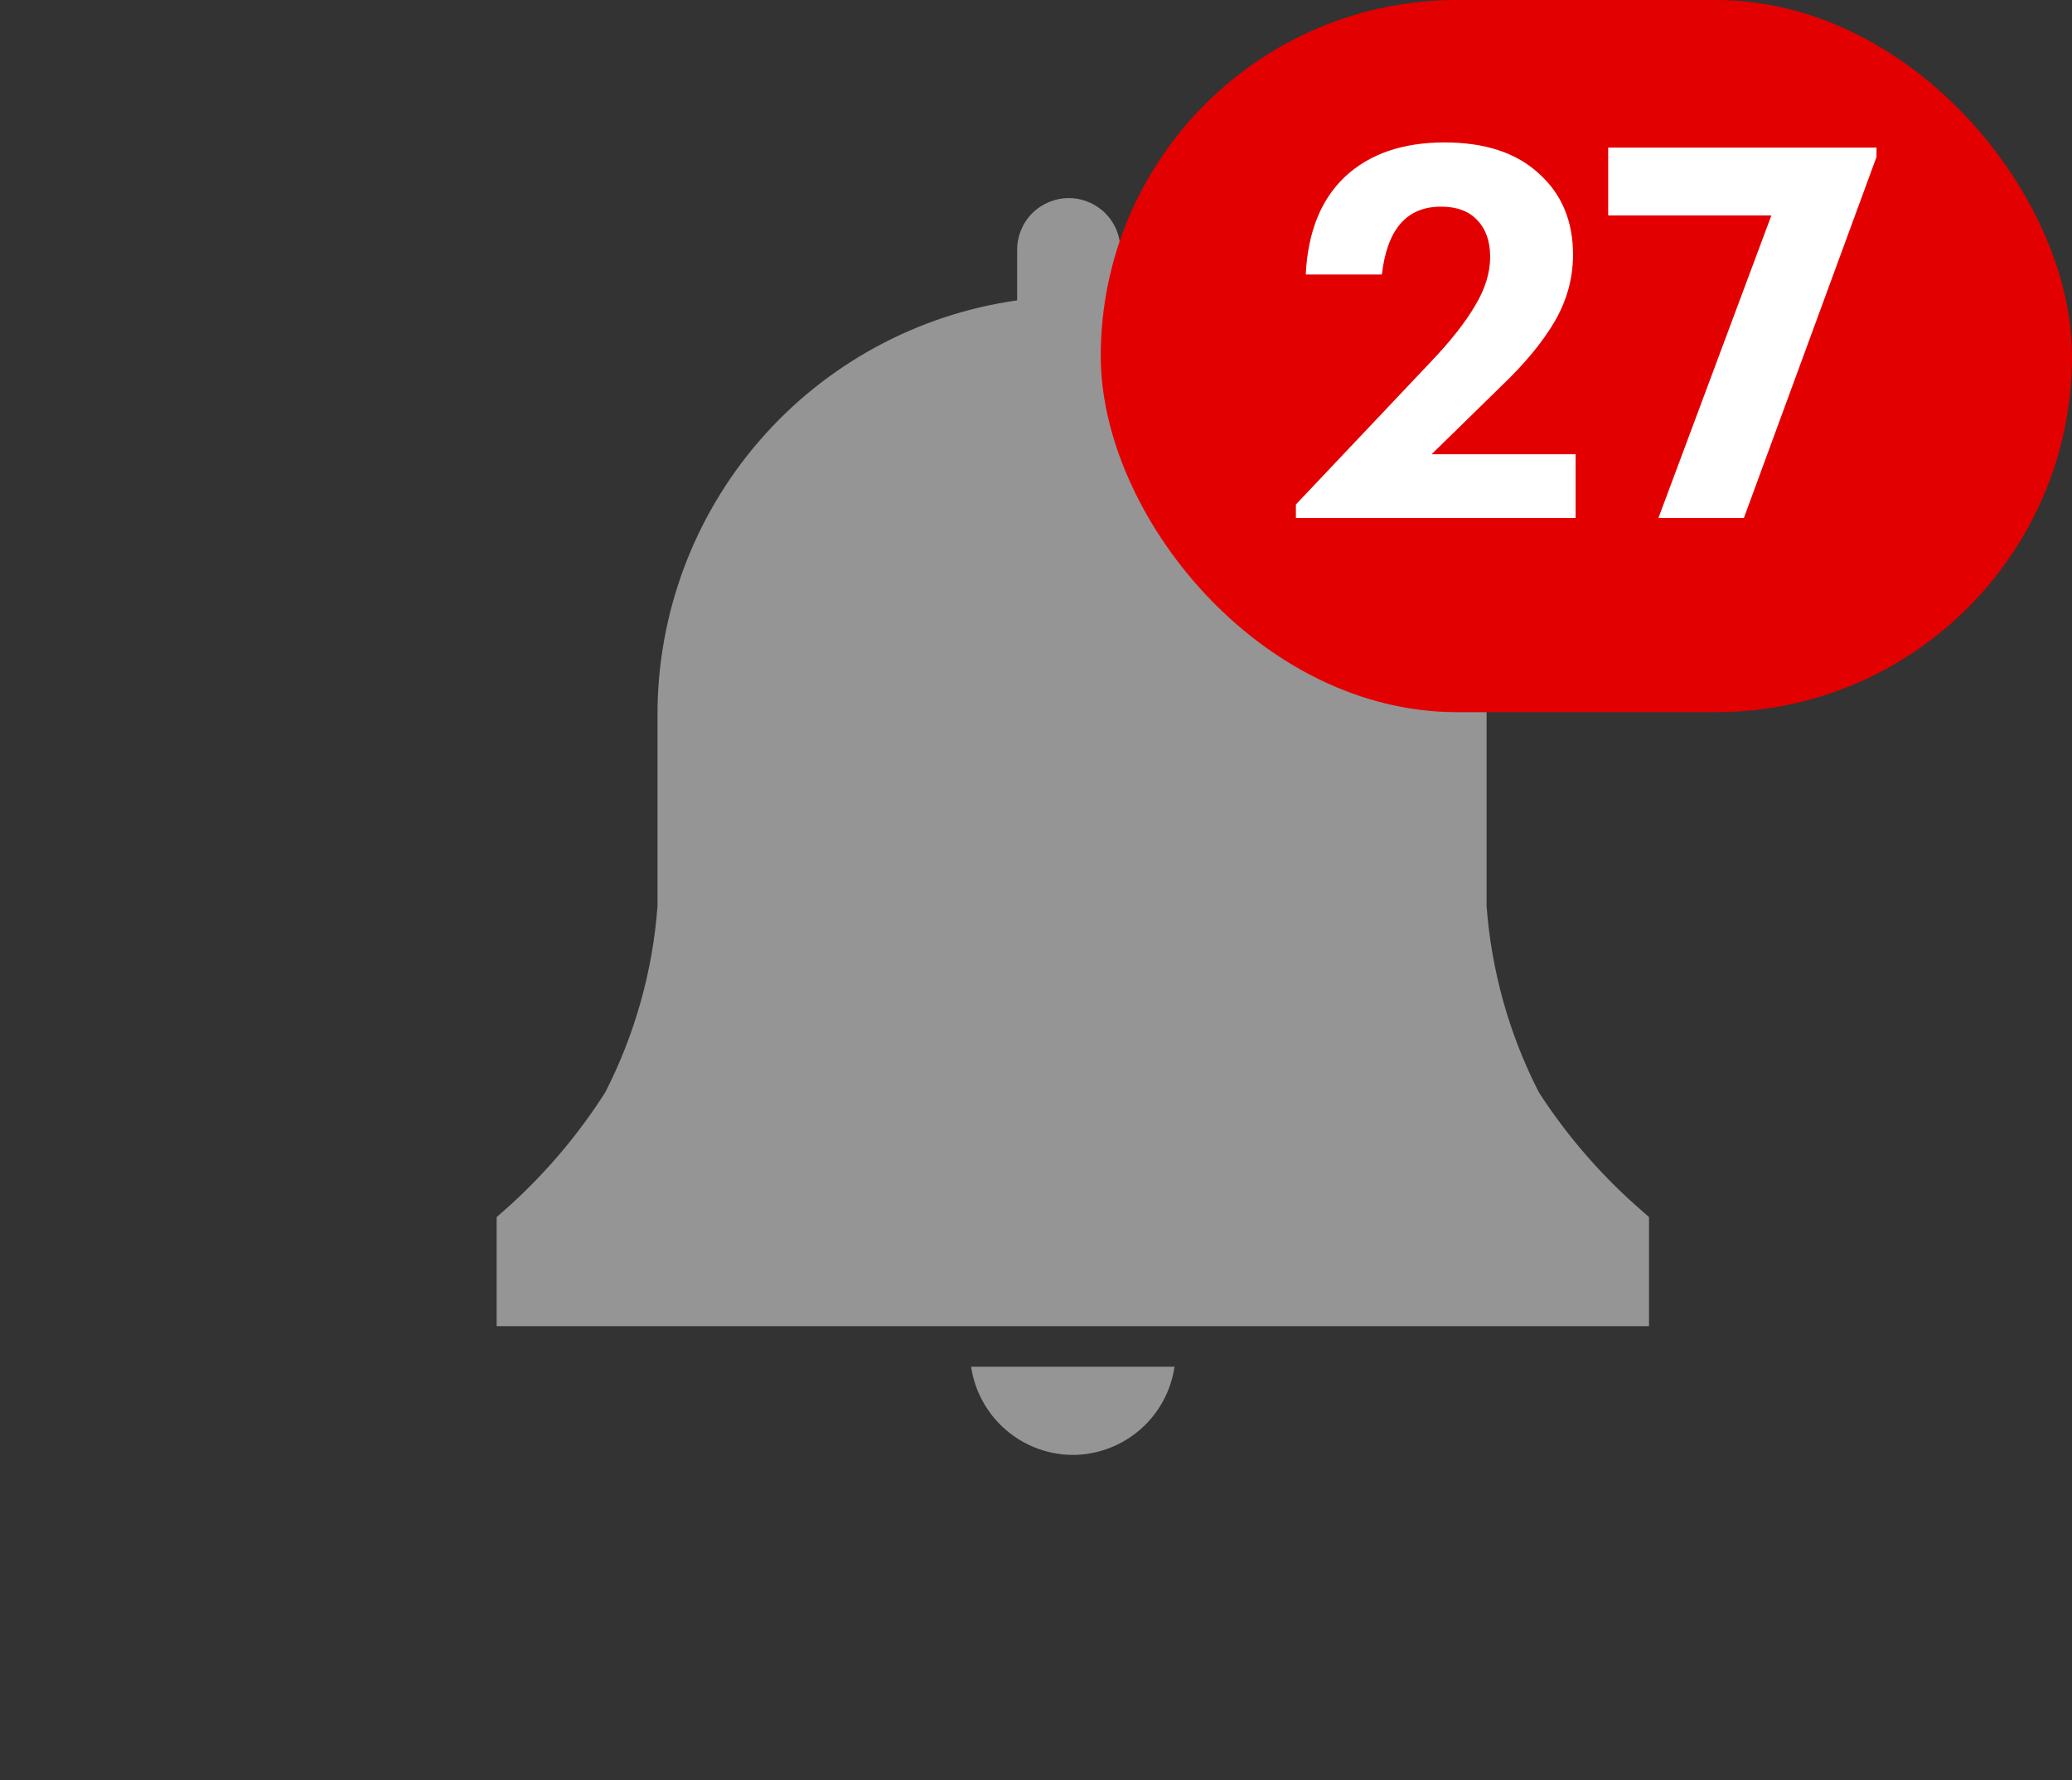
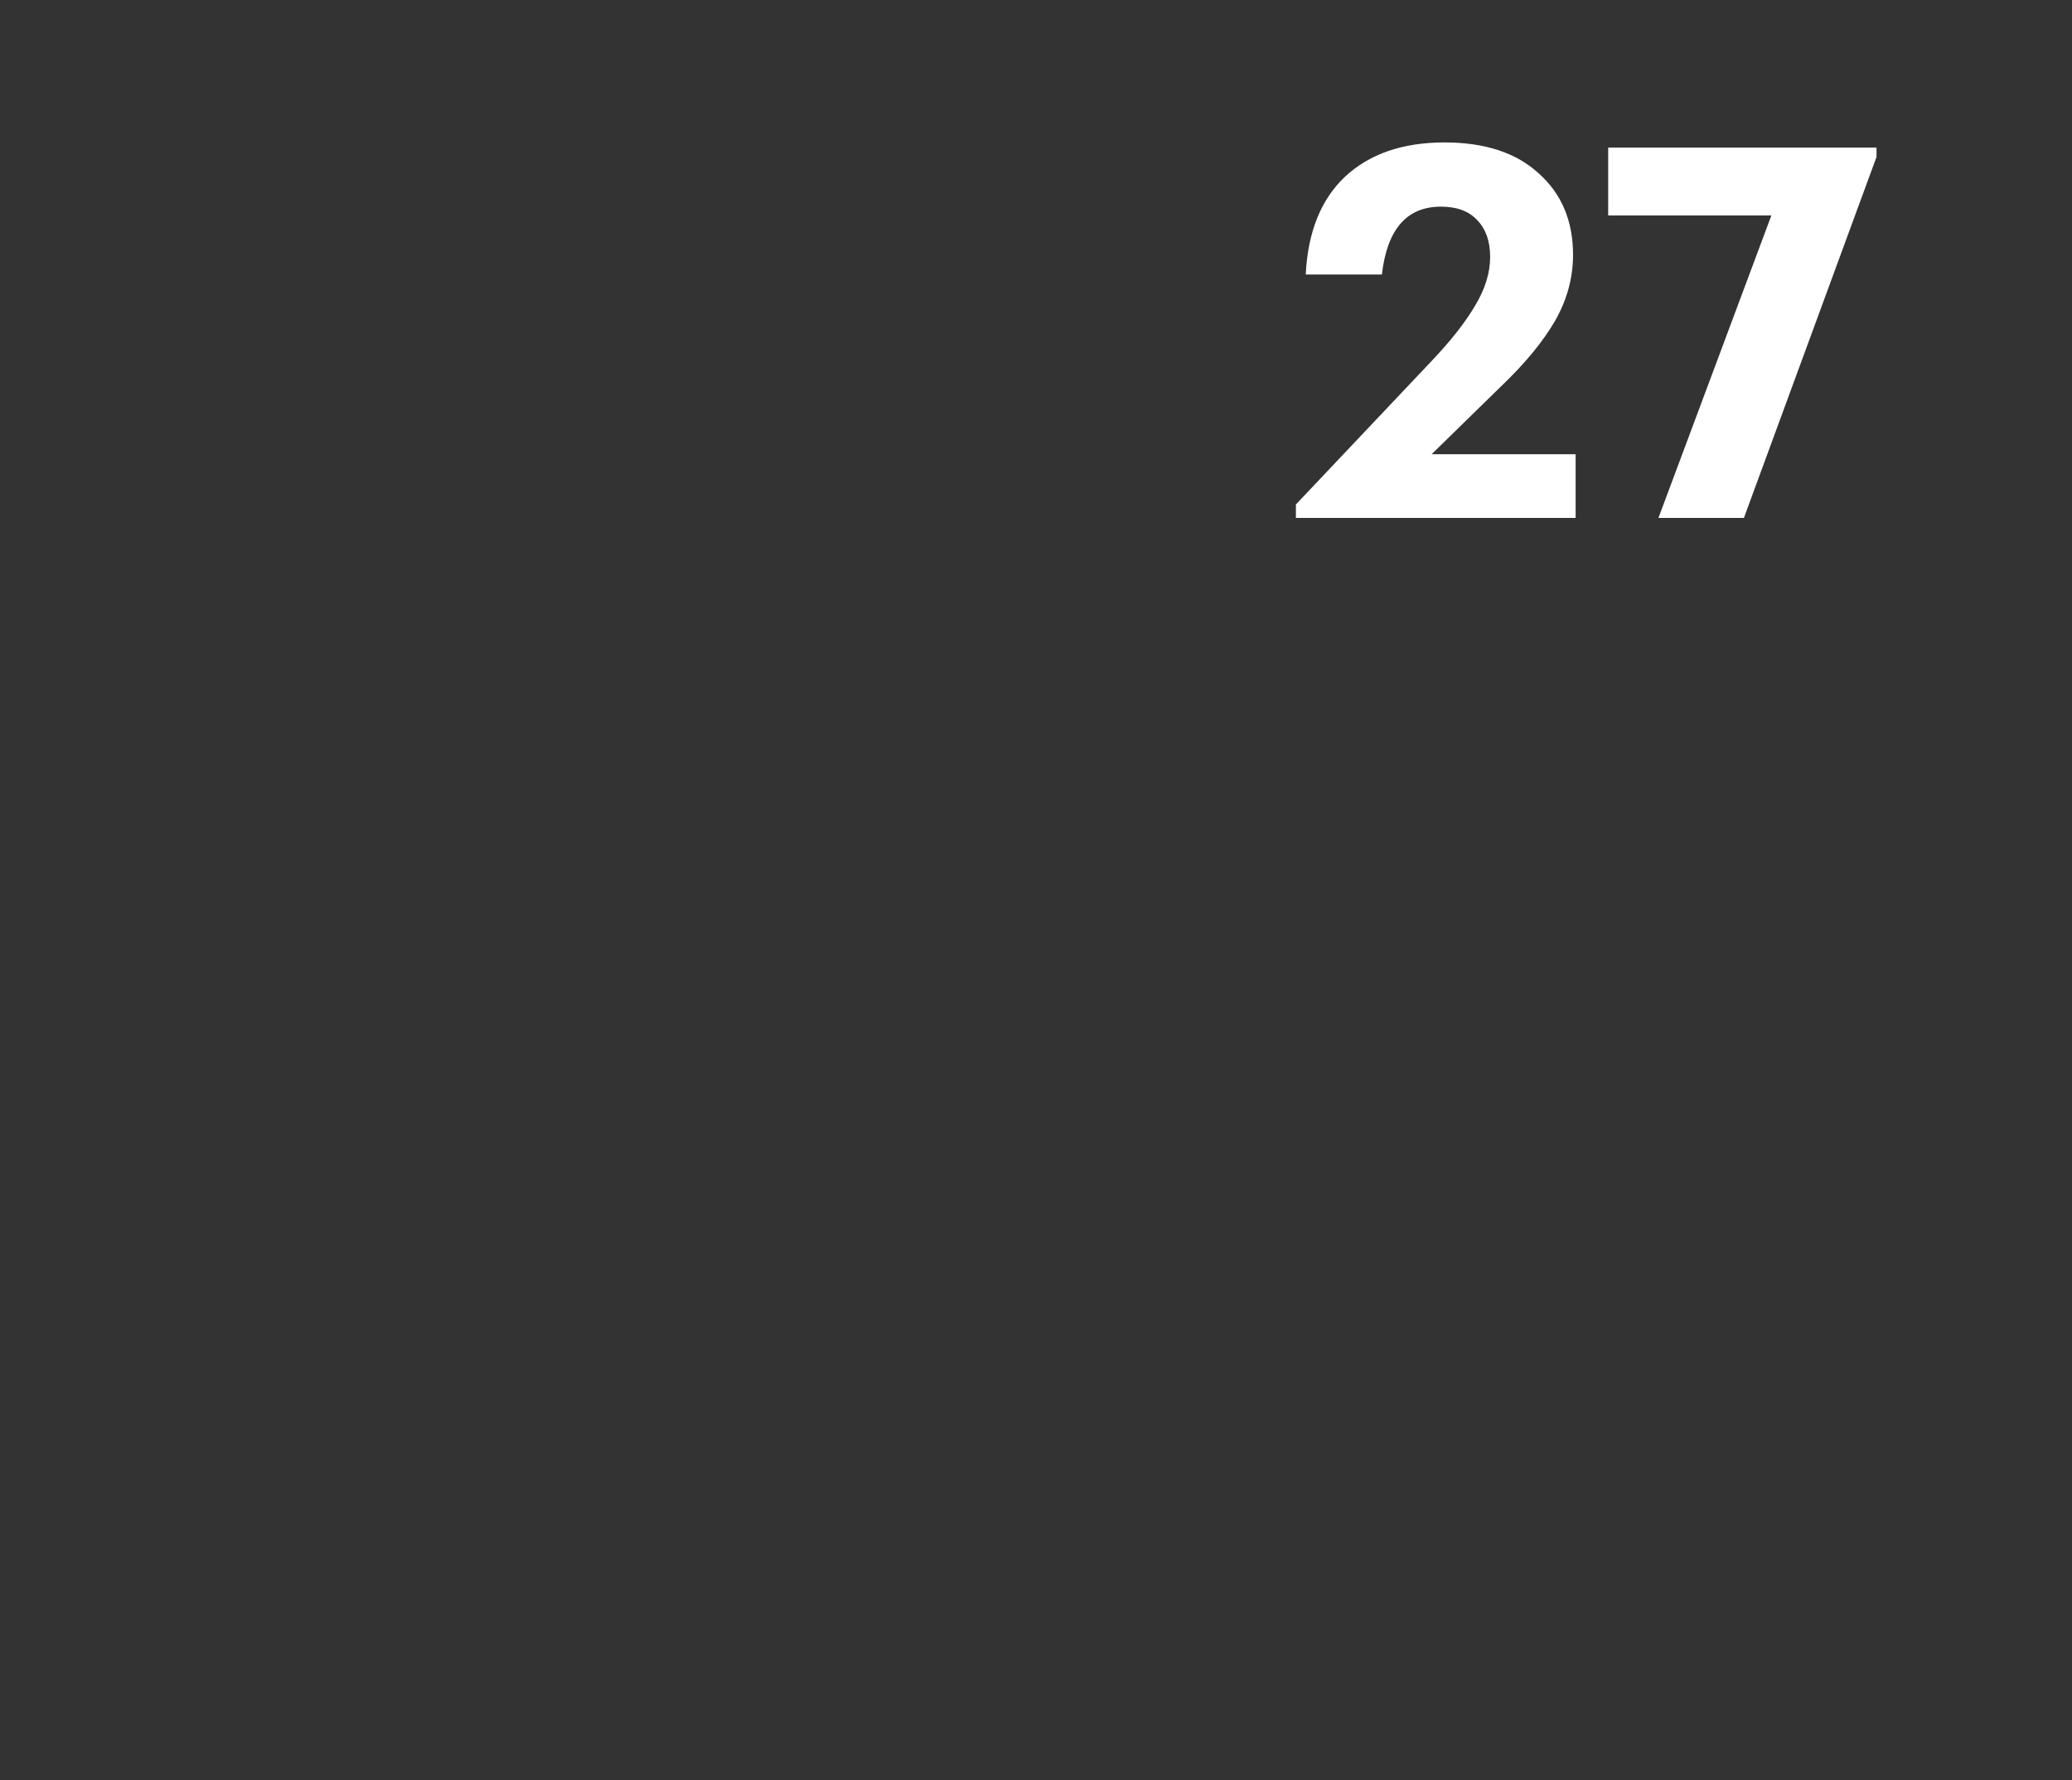
<svg xmlns="http://www.w3.org/2000/svg" width="64" height="55" viewBox="0 0 64 55" fill="none">
  <rect x="0" y="0" width="64" height="55" fill="#333333" stroke="none" />
  <g clip-path="url(#clip0_334_79)">
    <g clip-path="url(#clip1_334_79)">
      <path d="M33.197 44.946C33.95 44.928 34.672 44.645 35.236 44.147C35.8 43.649 36.169 42.967 36.279 42.222H29.996C30.109 42.987 30.496 43.685 31.085 44.186C31.673 44.687 32.424 44.957 33.197 44.946V44.946Z" fill="#959595" />
      <path d="M50.935 37.6L50.529 37.241C49.377 36.215 48.368 35.038 47.531 33.742C46.616 31.953 46.068 30 45.918 27.996V22.096C45.913 21.379 45.849 20.664 45.727 19.958C43.704 19.542 41.886 18.44 40.583 16.838C39.279 15.236 38.569 13.232 38.572 11.167V10.414C37.325 9.8 35.985 9.397 34.607 9.22V7.715C34.607 7.292 34.439 6.886 34.14 6.587C33.841 6.288 33.435 6.12 33.012 6.12C32.589 6.12 32.184 6.288 31.884 6.587C31.585 6.886 31.418 7.292 31.418 7.715V9.279C28.331 9.715 25.506 11.252 23.464 13.608C21.422 15.964 20.302 18.979 20.309 22.096V27.996C20.16 30 19.611 31.953 18.697 33.742C17.873 35.035 16.881 36.211 15.746 37.241L15.34 37.6V40.968H50.935V37.6Z" fill="#959595" />
    </g>
  </g>
-   <rect x="34" width="30" height="22" rx="11" fill="#E30000" />
  <path d="M40.028 16V15.584L44.22 11.152C44.817 10.523 45.265 9.952 45.564 9.44C45.873 8.928 46.028 8.427 46.028 7.936C46.028 7.456 45.895 7.077 45.628 6.8C45.372 6.523 44.999 6.384 44.508 6.384C43.452 6.384 42.844 7.083 42.684 8.48H40.332C40.396 7.168 40.801 6.16 41.548 5.456C42.305 4.752 43.329 4.4 44.62 4.4C45.868 4.4 46.839 4.72 47.532 5.36C48.236 5.989 48.588 6.827 48.588 7.872C48.588 8.587 48.401 9.269 48.028 9.92C47.655 10.56 47.105 11.227 46.38 11.92L44.22 14.032H48.668V16H40.028ZM51.226 16L54.714 6.656H49.674V4.56H57.962V4.848L53.866 16H51.226Z" fill="white" />
  <defs>
    <clipPath id="clip0_334_79">
-       <rect width="43" height="43" fill="white" transform="translate(10 4)" />
-     </clipPath>
+       </clipPath>
    <clipPath id="clip1_334_79">
      <rect width="43" height="43" fill="white" transform="translate(11.697 4)" />
    </clipPath>
  </defs>
</svg>